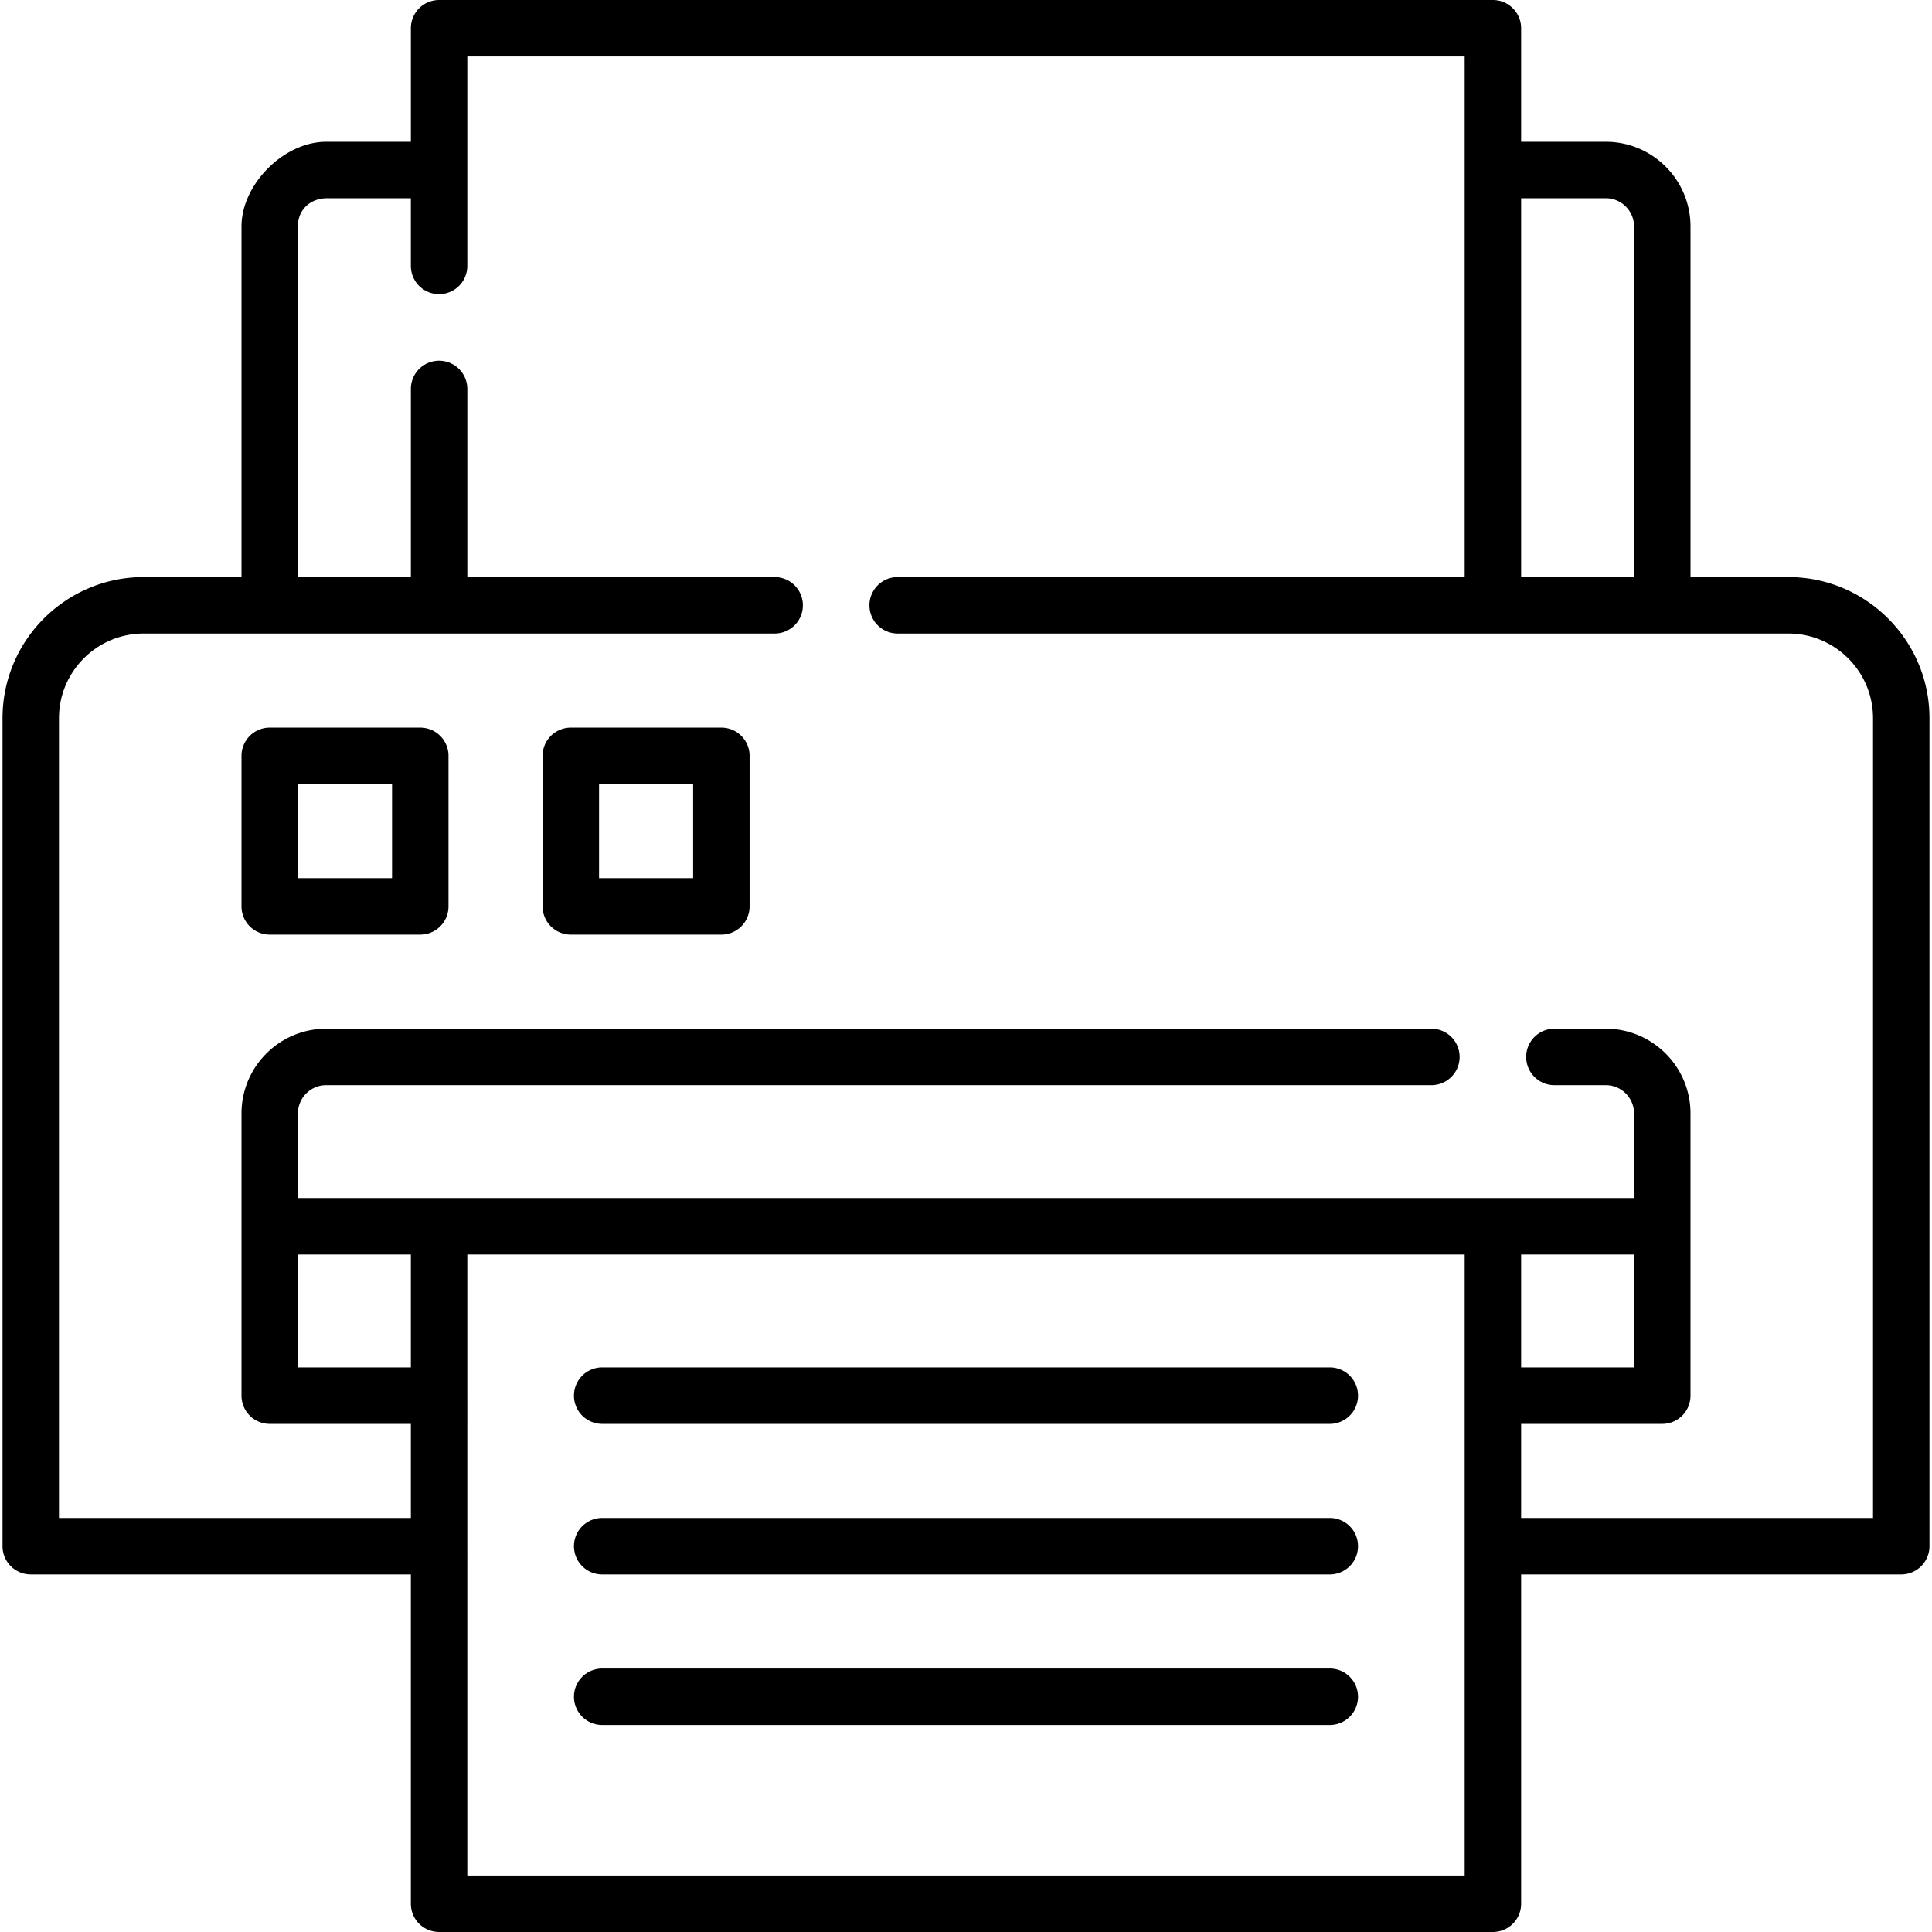
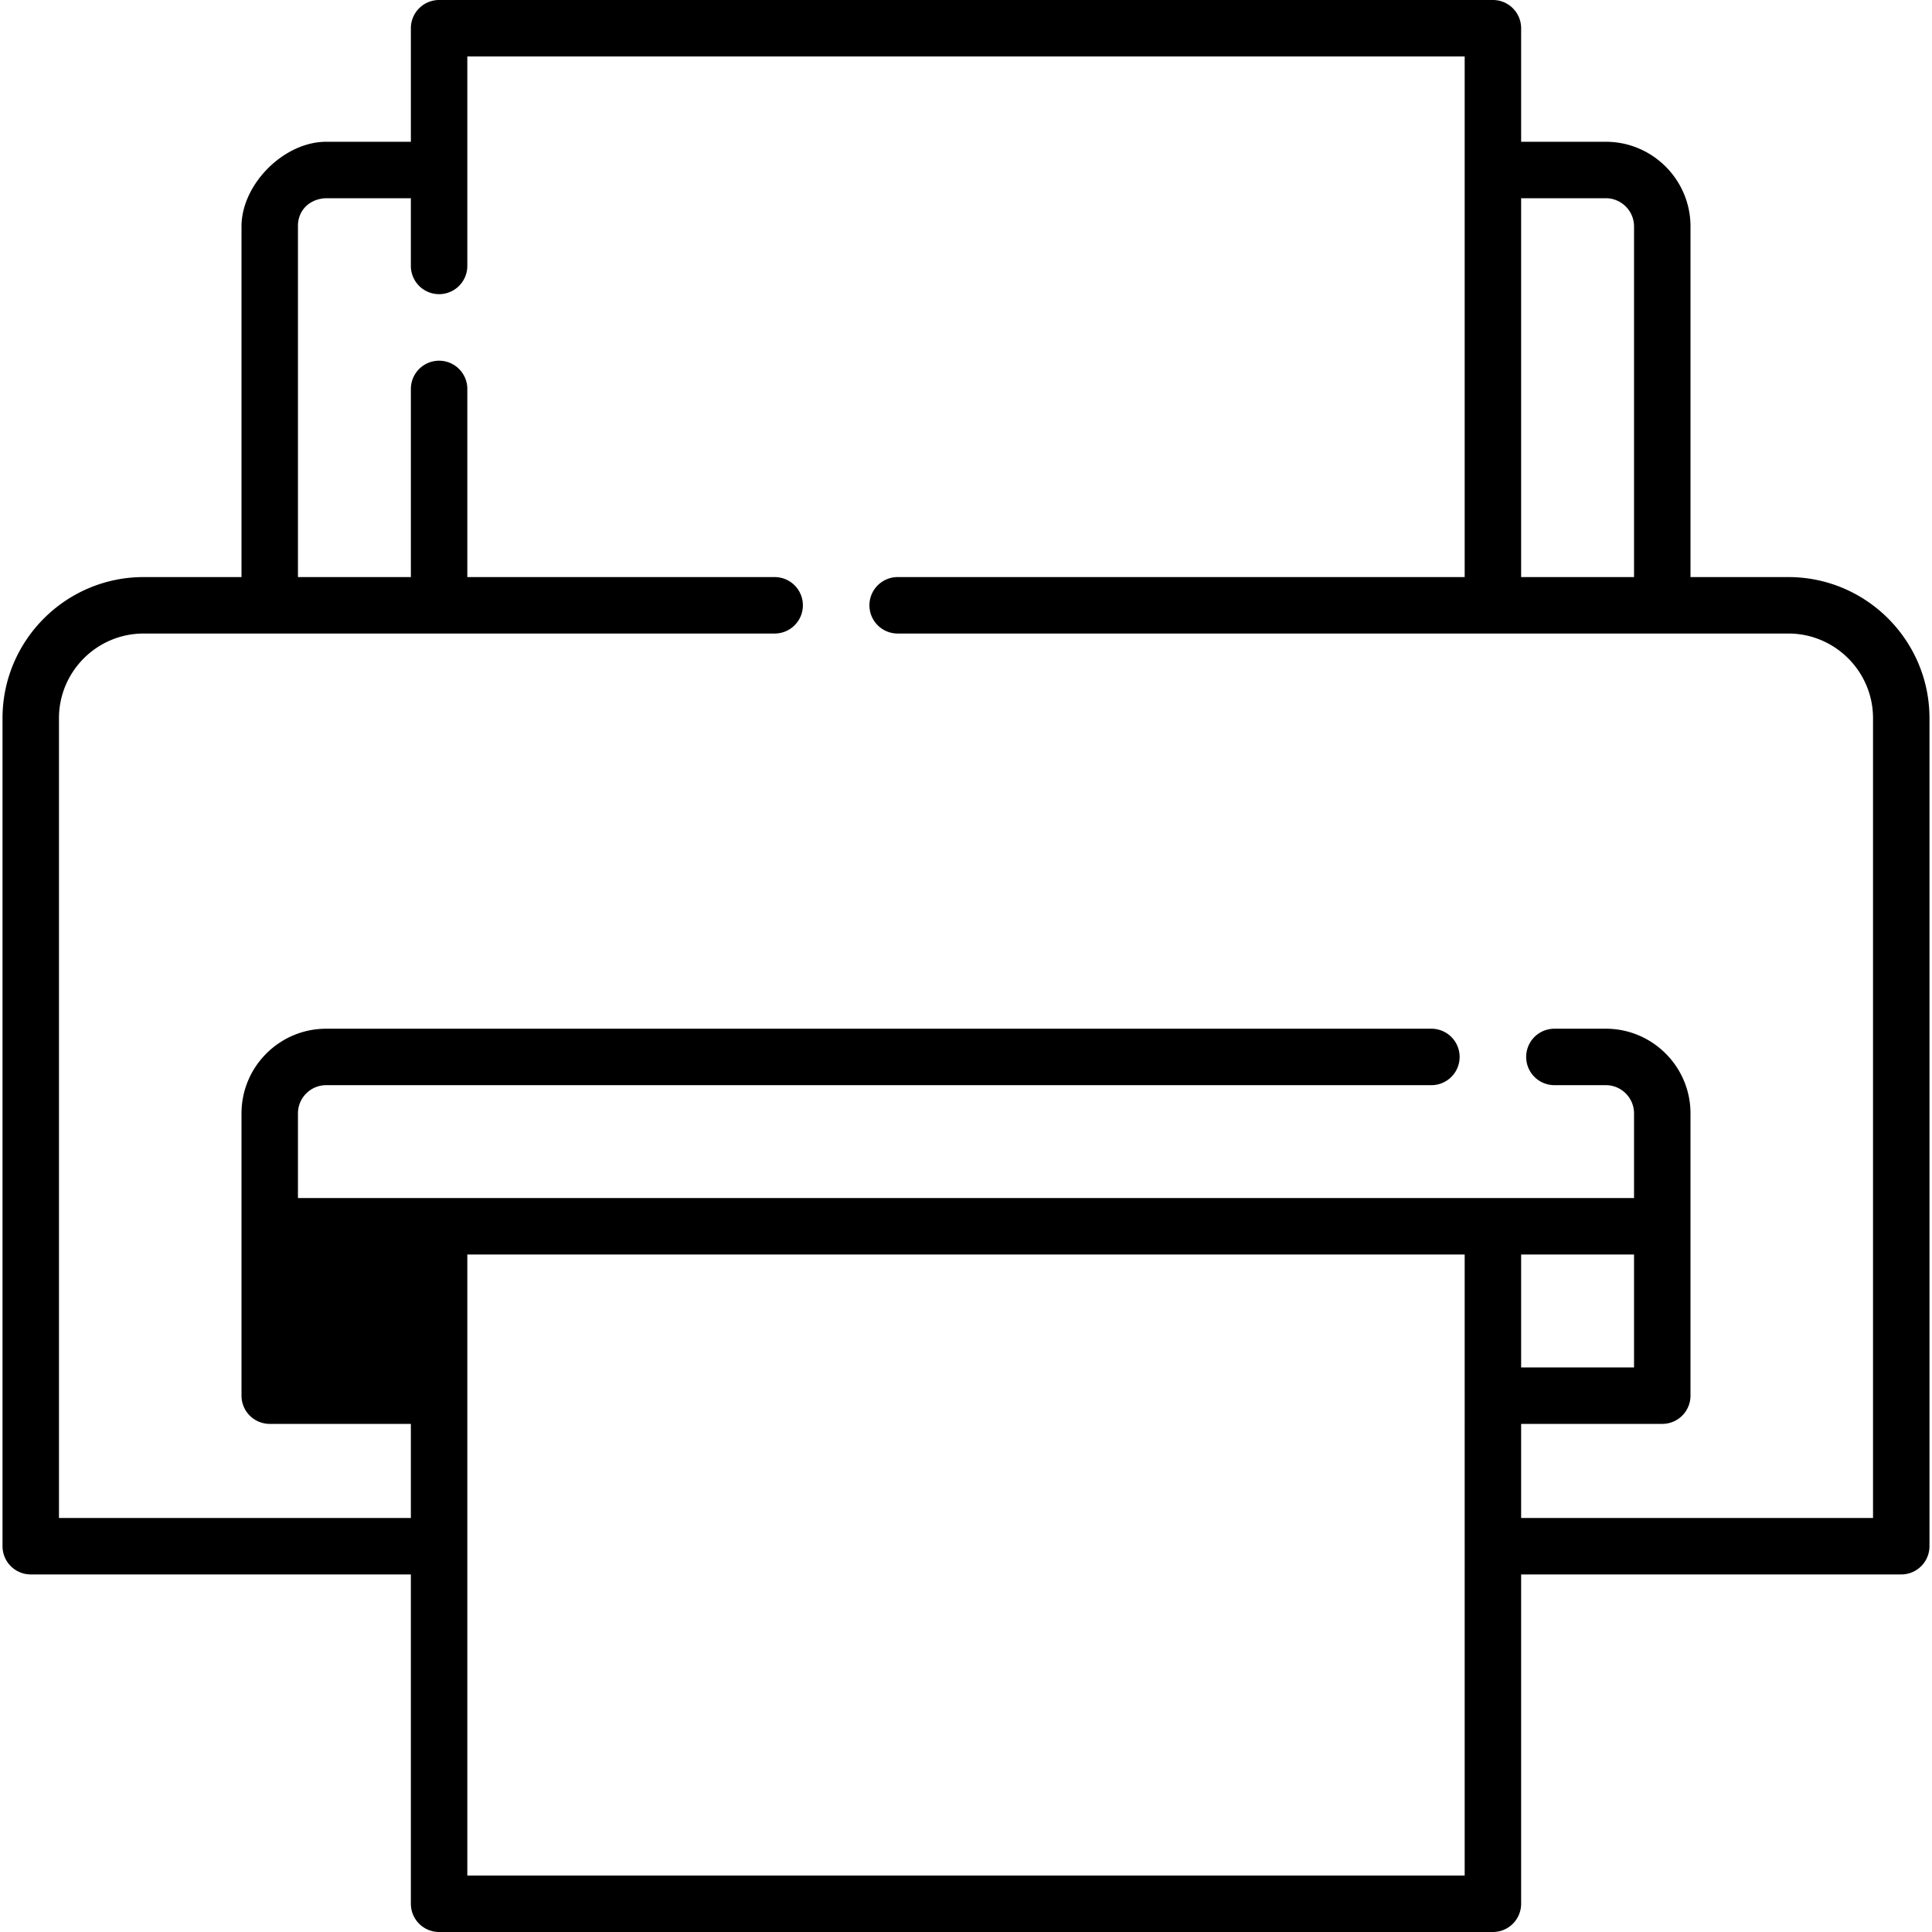
<svg xmlns="http://www.w3.org/2000/svg" version="1.1" width="512" height="512" x="0" y="0" viewBox="0 0 512 512" style="enable-background:new 0 0 512 512" xml:space="preserve" class="">
  <g>
-     <path d="M473.931 152.931h-25.932V60.013c0-12.374-10.067-22.441-22.441-22.441h-22.441V7.48a7.48 7.48 0 0 0-7.48-7.48H116.365a7.48 7.48 0 0 0-7.48 7.48v30.091H86.443c-11.22 0-22.441 11.27-22.441 22.441v92.918H38.069c-20.624 0-37.402 16.778-37.402 37.402V409.76a7.48 7.48 0 0 0 7.48 7.48h100.737v87.279a7.48 7.48 0 0 0 7.48 7.48h279.271a7.48 7.48 0 0 0 7.48-7.48V417.24h100.737a7.48 7.48 0 0 0 7.48-7.48V190.333c.001-20.624-16.777-37.402-37.401-37.402zM425.557 52.533c4.125 0 7.48 3.355 7.48 7.48v92.918h-29.922V52.533zM78.962 332.463h29.922v29.921H78.962zm309.193 164.576h-264.31V332.463h264.31zm44.883-164.576v29.921h-29.922v-29.921zm63.334 69.817h-93.257v-24.935h37.402a7.48 7.48 0 0 0 7.48-7.48V295.06c0-12.374-10.067-22.441-22.441-22.441h-13.625a7.48 7.48 0 0 0 0 14.96h13.625c4.125 0 7.48 3.355 7.48 7.48v22.442H78.962V295.06c0-4.125 3.355-7.48 7.48-7.48h292.895a7.48 7.48 0 0 0 0-14.96H86.443c-12.374 0-22.441 10.067-22.441 22.441v74.805a7.48 7.48 0 0 0 7.48 7.48h37.402v24.935H15.628V190.333c0-12.374 10.067-22.441 22.441-22.441h167.224a7.48 7.48 0 0 0 0-14.96h-81.447v-49.86a7.48 7.48 0 0 0-14.96 0v49.86H78.962V60.013c-.083-4.197 3.034-7.356 7.48-7.48h22.441v17.943a7.48 7.48 0 0 0 14.96 0V14.961h264.31v137.97H237.887a7.48 7.48 0 0 0 0 14.96h236.044c12.374 0 22.441 10.067 22.441 22.441z" fill="#000000" opacity="1" data-original="#000000" class="" />
-     <path d="M352.415 362.385h-192.83a7.48 7.48 0 0 0 0 14.96h192.83a7.48 7.48 0 0 0 0-14.96zM352.415 402.281h-192.83a7.48 7.48 0 0 0 0 14.96h192.83a7.48 7.48 0 0 0 0-14.96zM352.415 442.176h-192.83a7.48 7.48 0 0 0 0 14.96h192.83a7.48 7.48 0 0 0 0-14.96zM111.378 192.828H71.482a7.48 7.48 0 0 0-7.48 7.48v39.896a7.48 7.48 0 0 0 7.48 7.48h39.896a7.48 7.48 0 0 0 7.48-7.48v-39.896a7.48 7.48 0 0 0-7.48-7.48zm-7.481 39.895H78.962v-24.935h24.935zM191.169 192.828h-39.896a7.48 7.48 0 0 0-7.48 7.48v39.896a7.48 7.48 0 0 0 7.48 7.48h39.896a7.48 7.48 0 0 0 7.48-7.48v-39.896a7.478 7.478 0 0 0-7.48-7.48zm-7.48 39.895h-24.935v-24.935h24.935z" fill="#000000" opacity="1" data-original="#000000" class="" />
+     <path d="M473.931 152.931h-25.932V60.013c0-12.374-10.067-22.441-22.441-22.441h-22.441V7.48a7.48 7.48 0 0 0-7.48-7.48H116.365a7.48 7.48 0 0 0-7.48 7.48v30.091H86.443c-11.22 0-22.441 11.27-22.441 22.441v92.918H38.069c-20.624 0-37.402 16.778-37.402 37.402V409.76a7.48 7.48 0 0 0 7.48 7.48h100.737v87.279a7.48 7.48 0 0 0 7.48 7.48h279.271a7.48 7.48 0 0 0 7.48-7.48V417.24h100.737a7.48 7.48 0 0 0 7.48-7.48V190.333c.001-20.624-16.777-37.402-37.401-37.402zM425.557 52.533c4.125 0 7.48 3.355 7.48 7.48v92.918h-29.922V52.533zM78.962 332.463h29.922H78.962zm309.193 164.576h-264.31V332.463h264.31zm44.883-164.576v29.921h-29.922v-29.921zm63.334 69.817h-93.257v-24.935h37.402a7.48 7.48 0 0 0 7.48-7.48V295.06c0-12.374-10.067-22.441-22.441-22.441h-13.625a7.48 7.48 0 0 0 0 14.96h13.625c4.125 0 7.48 3.355 7.48 7.48v22.442H78.962V295.06c0-4.125 3.355-7.48 7.48-7.48h292.895a7.48 7.48 0 0 0 0-14.96H86.443c-12.374 0-22.441 10.067-22.441 22.441v74.805a7.48 7.48 0 0 0 7.48 7.48h37.402v24.935H15.628V190.333c0-12.374 10.067-22.441 22.441-22.441h167.224a7.48 7.48 0 0 0 0-14.96h-81.447v-49.86a7.48 7.48 0 0 0-14.96 0v49.86H78.962V60.013c-.083-4.197 3.034-7.356 7.48-7.48h22.441v17.943a7.48 7.48 0 0 0 14.96 0V14.961h264.31v137.97H237.887a7.48 7.48 0 0 0 0 14.96h236.044c12.374 0 22.441 10.067 22.441 22.441z" fill="#000000" opacity="1" data-original="#000000" class="" />
  </g>
</svg>